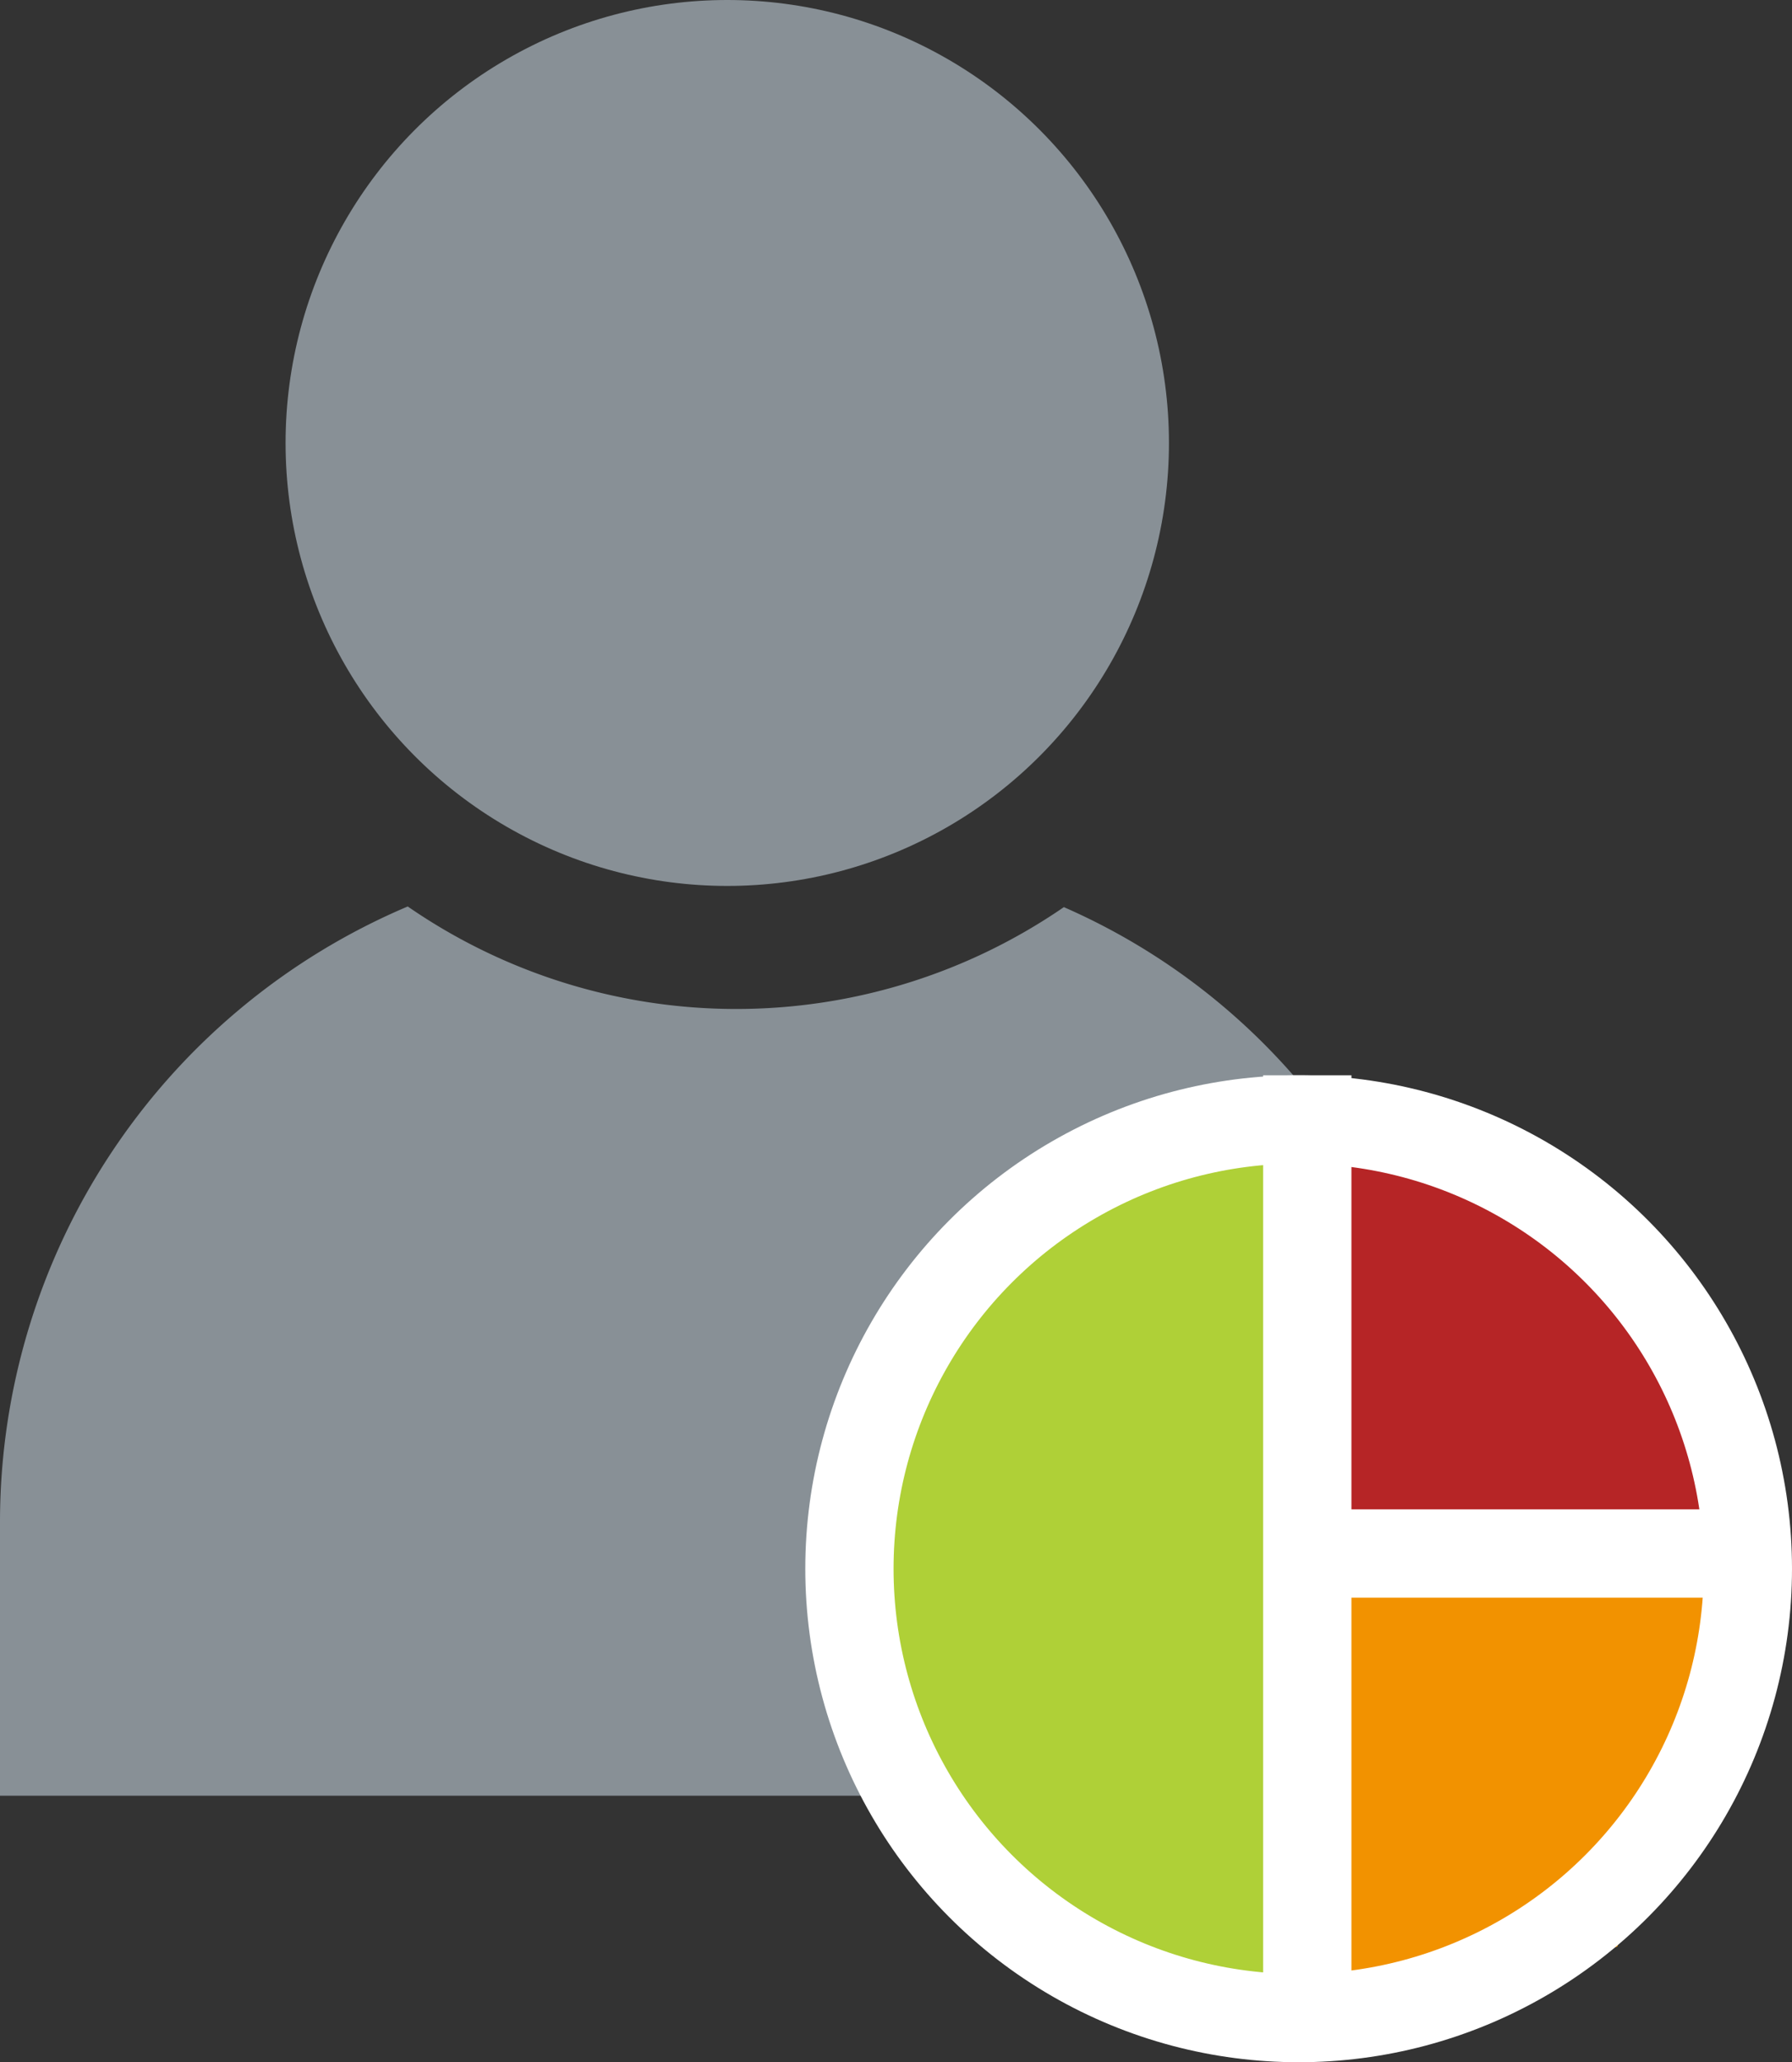
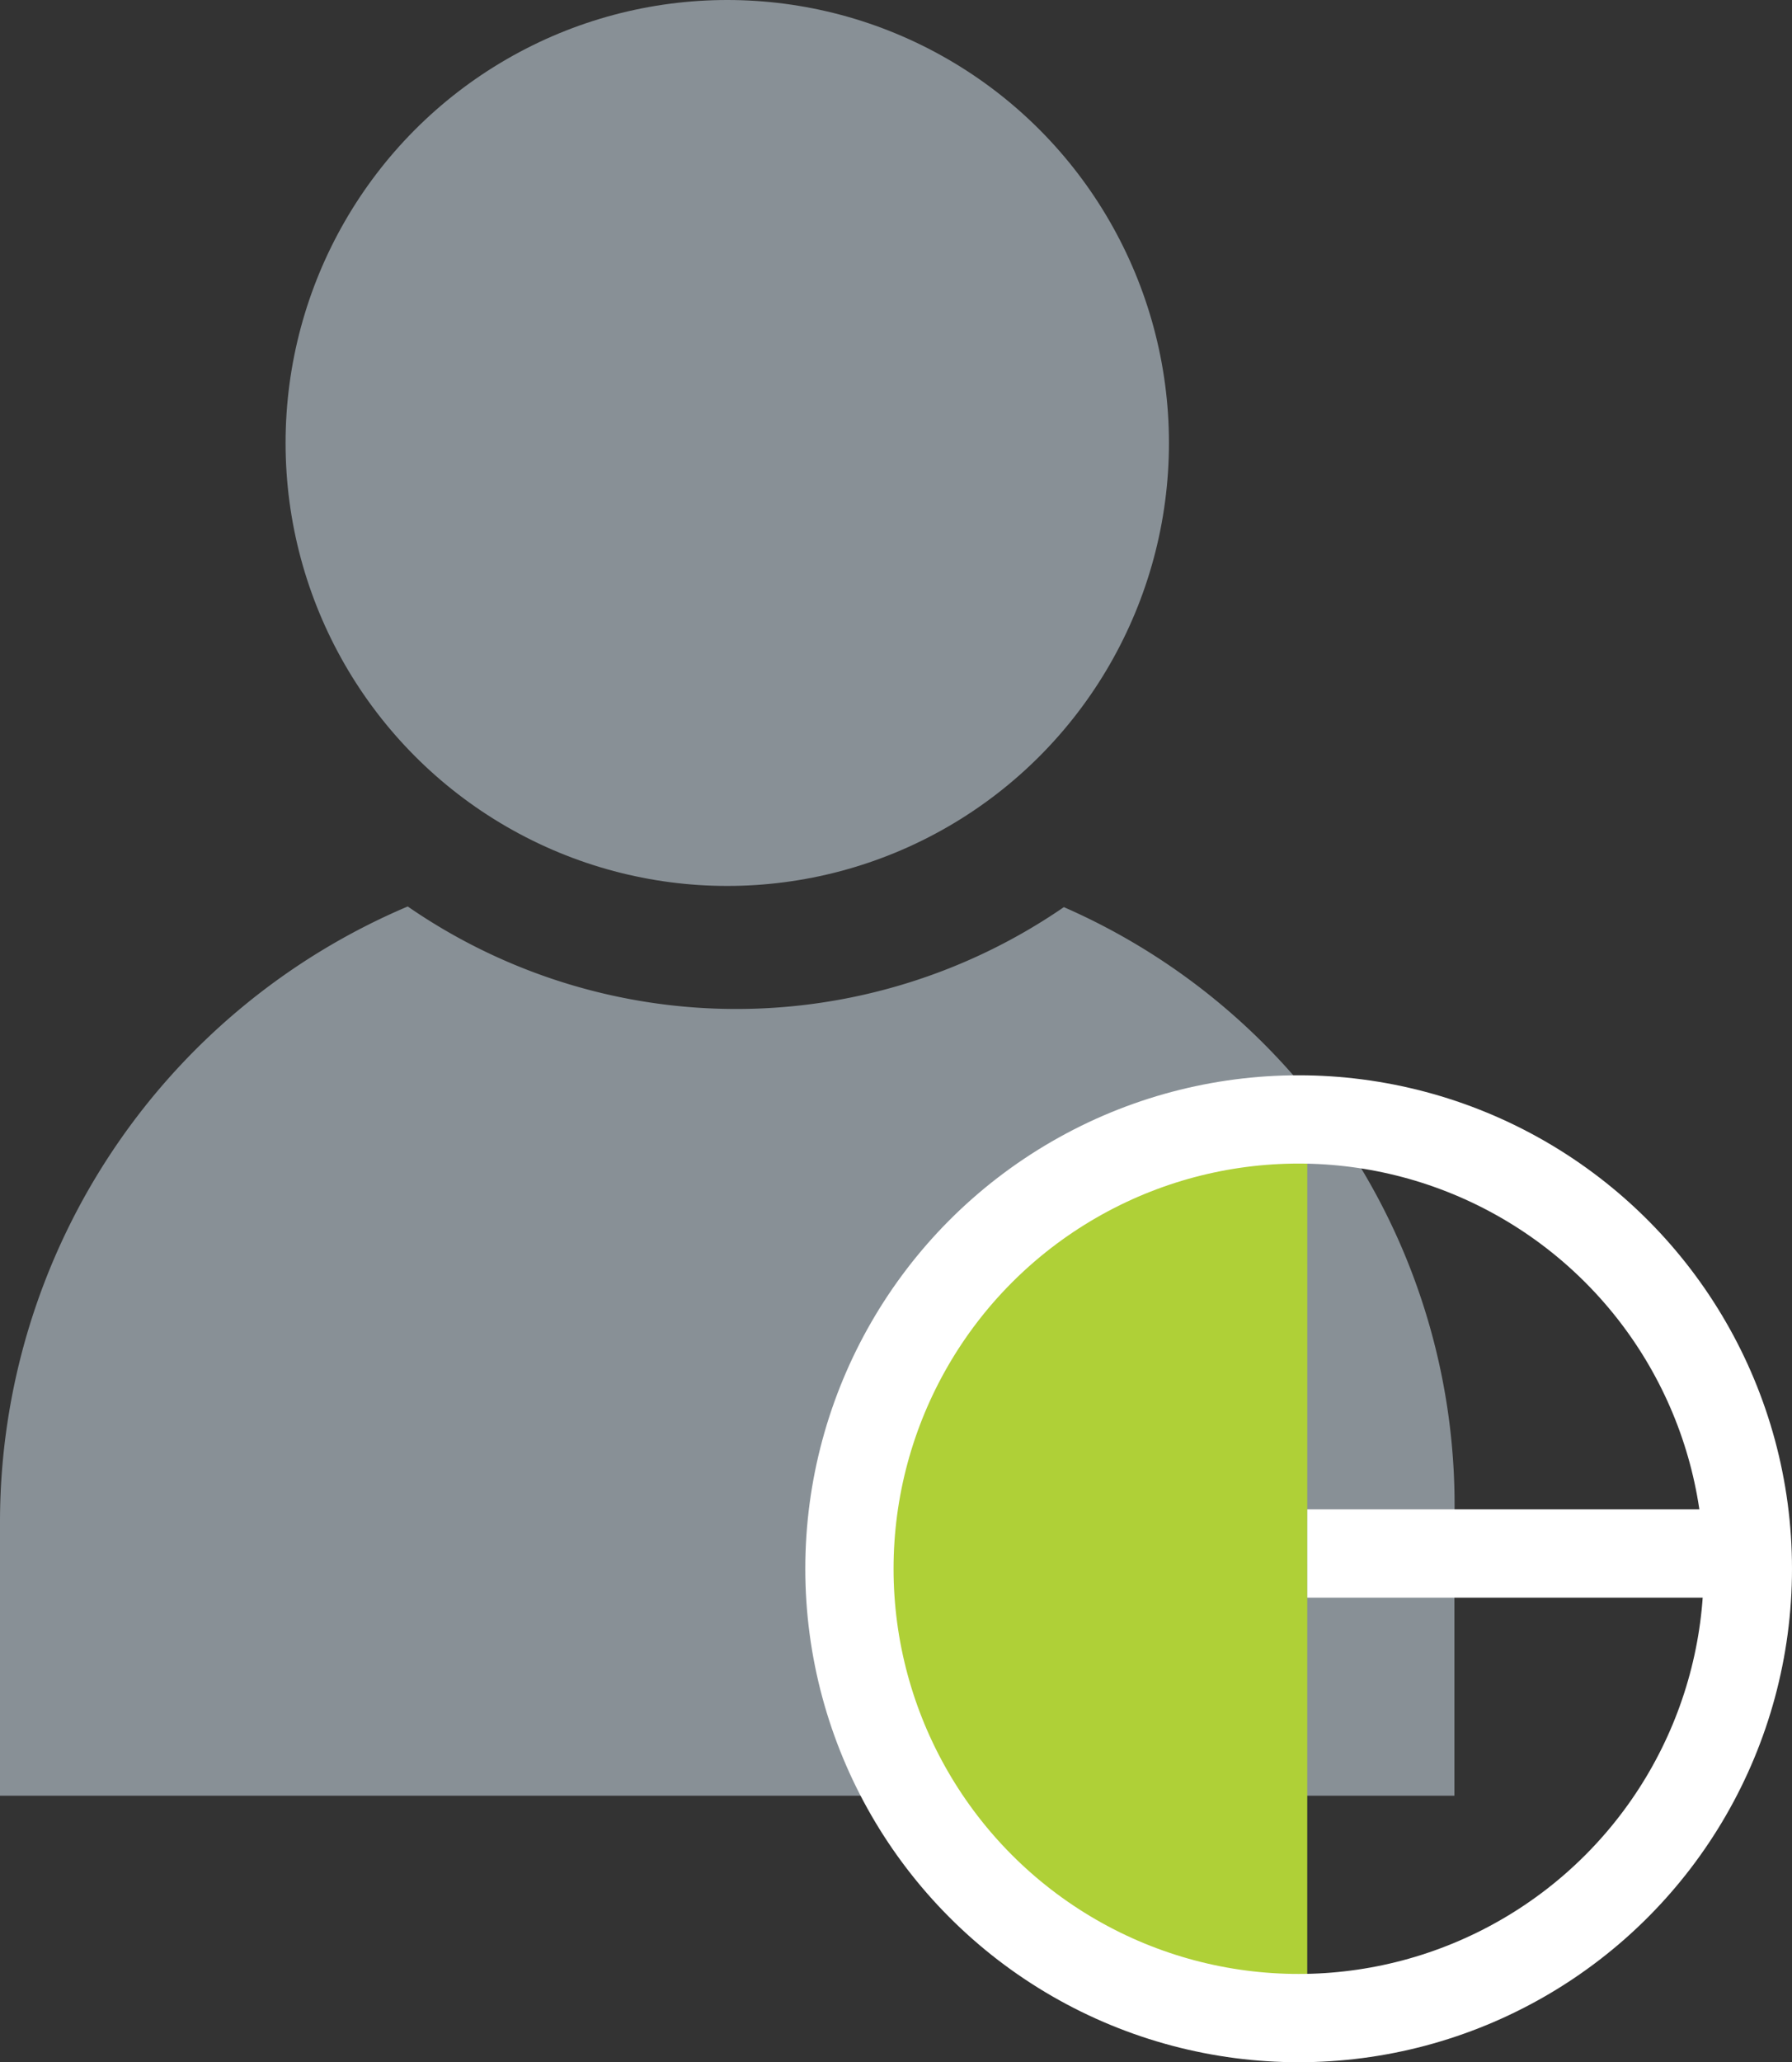
<svg xmlns="http://www.w3.org/2000/svg" id="Group_85" data-name="Group 85" width="30.453" height="35.036" viewBox="0 0 30.453 35.036">
  <rect x="0" y="0" width="30.453" height="35.036" fill="#333333" stroke="none" />
  <g id="Group_45" data-name="Group 45">
    <path id="Path_184" data-name="Path 184" d="M167.034,257.279a9.82,9.82,0,0,1-11.15-.011,11.361,11.361,0,0,0-6.929,10.42v4.688h24.716v-4.688A11.084,11.084,0,0,0,167.034,257.279Z" transform="translate(-148.955 -241.867)" fill="#889096" />
    <ellipse id="Ellipse_1" data-name="Ellipse 1" cx="7.506" cy="7.526" rx="7.506" ry="7.526" transform="translate(4.853)" fill="#889096" />
  </g>
  <g id="Group_59" data-name="Group 59" transform="translate(13.685 18.269)">
-     <path id="Path_194" data-name="Path 194" d="M5795.5,48v7.025h7.527l-1.505-5.018Z" transform="translate(-5786.97 -46.996)" fill="#b62526" />
-     <path id="Path_195" data-name="Path 195" d="M0,0V7.025H7.527L6.021,2.007Z" transform="translate(15.807 8.782) rotate(90)" fill="#f29200" />
    <path id="Path_196" data-name="Path 196" d="M5797.028,63.972l-6.188-2.593-1.673-6.691,3.011-4.516,4.851-1.505Z" transform="translate(-5788.498 -47.663)" fill="#afd037" />
    <g id="Group_58" data-name="Group 58">
      <g id="Ellipse_9" data-name="Ellipse 9" fill="none" stroke="#fff" stroke-width="1.5">
-         <circle cx="8.384" cy="8.384" r="8.384" stroke="none" />
        <circle cx="8.384" cy="8.384" r="7.634" fill="none" />
      </g>
-       <path id="Path_192" data-name="Path 192" d="M5762.5,52.5V68.749" transform="translate(-5753.969 -52.5)" fill="none" stroke="#fff" stroke-width="1.5" />
      <path id="Path_193" data-name="Path 193" d="M0,0V7.433" transform="translate(15.964 8.125) rotate(90)" fill="none" stroke="#fff" stroke-width="1.5" />
    </g>
  </g>
</svg>